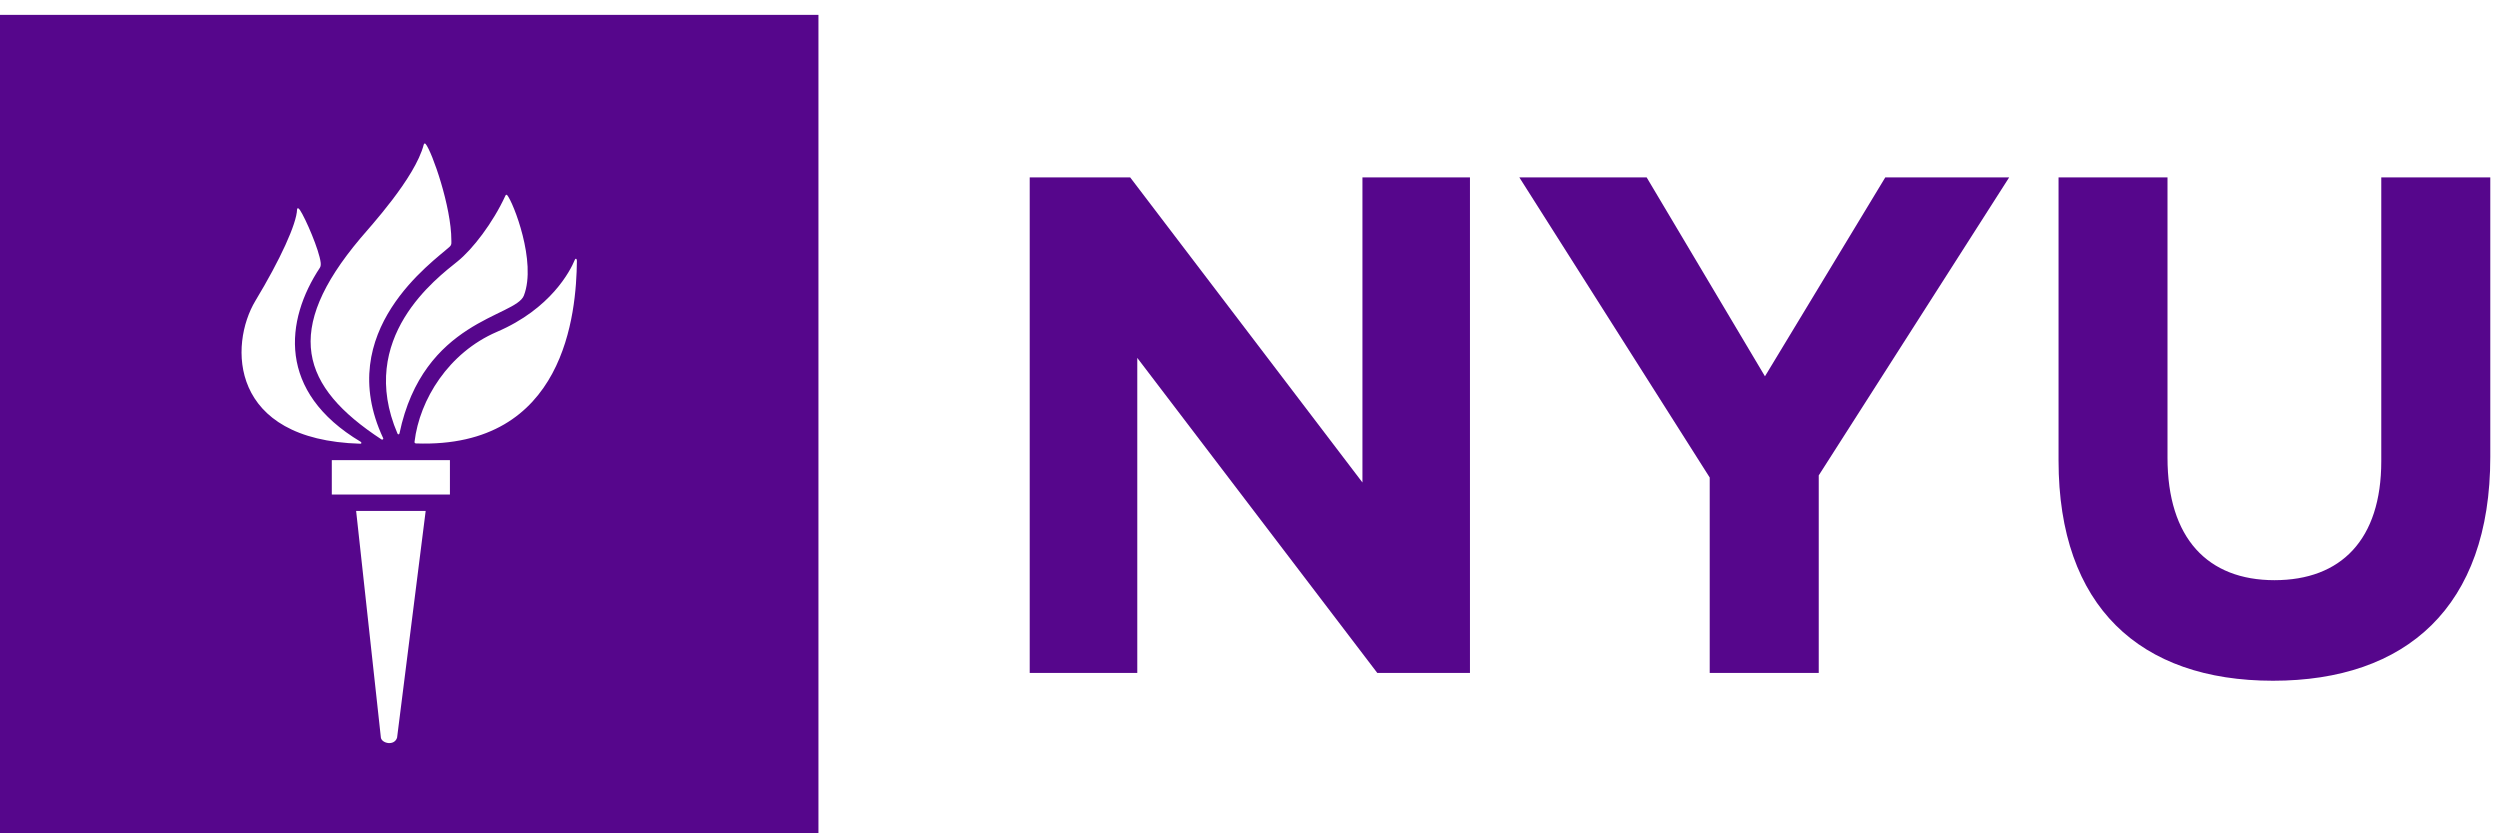
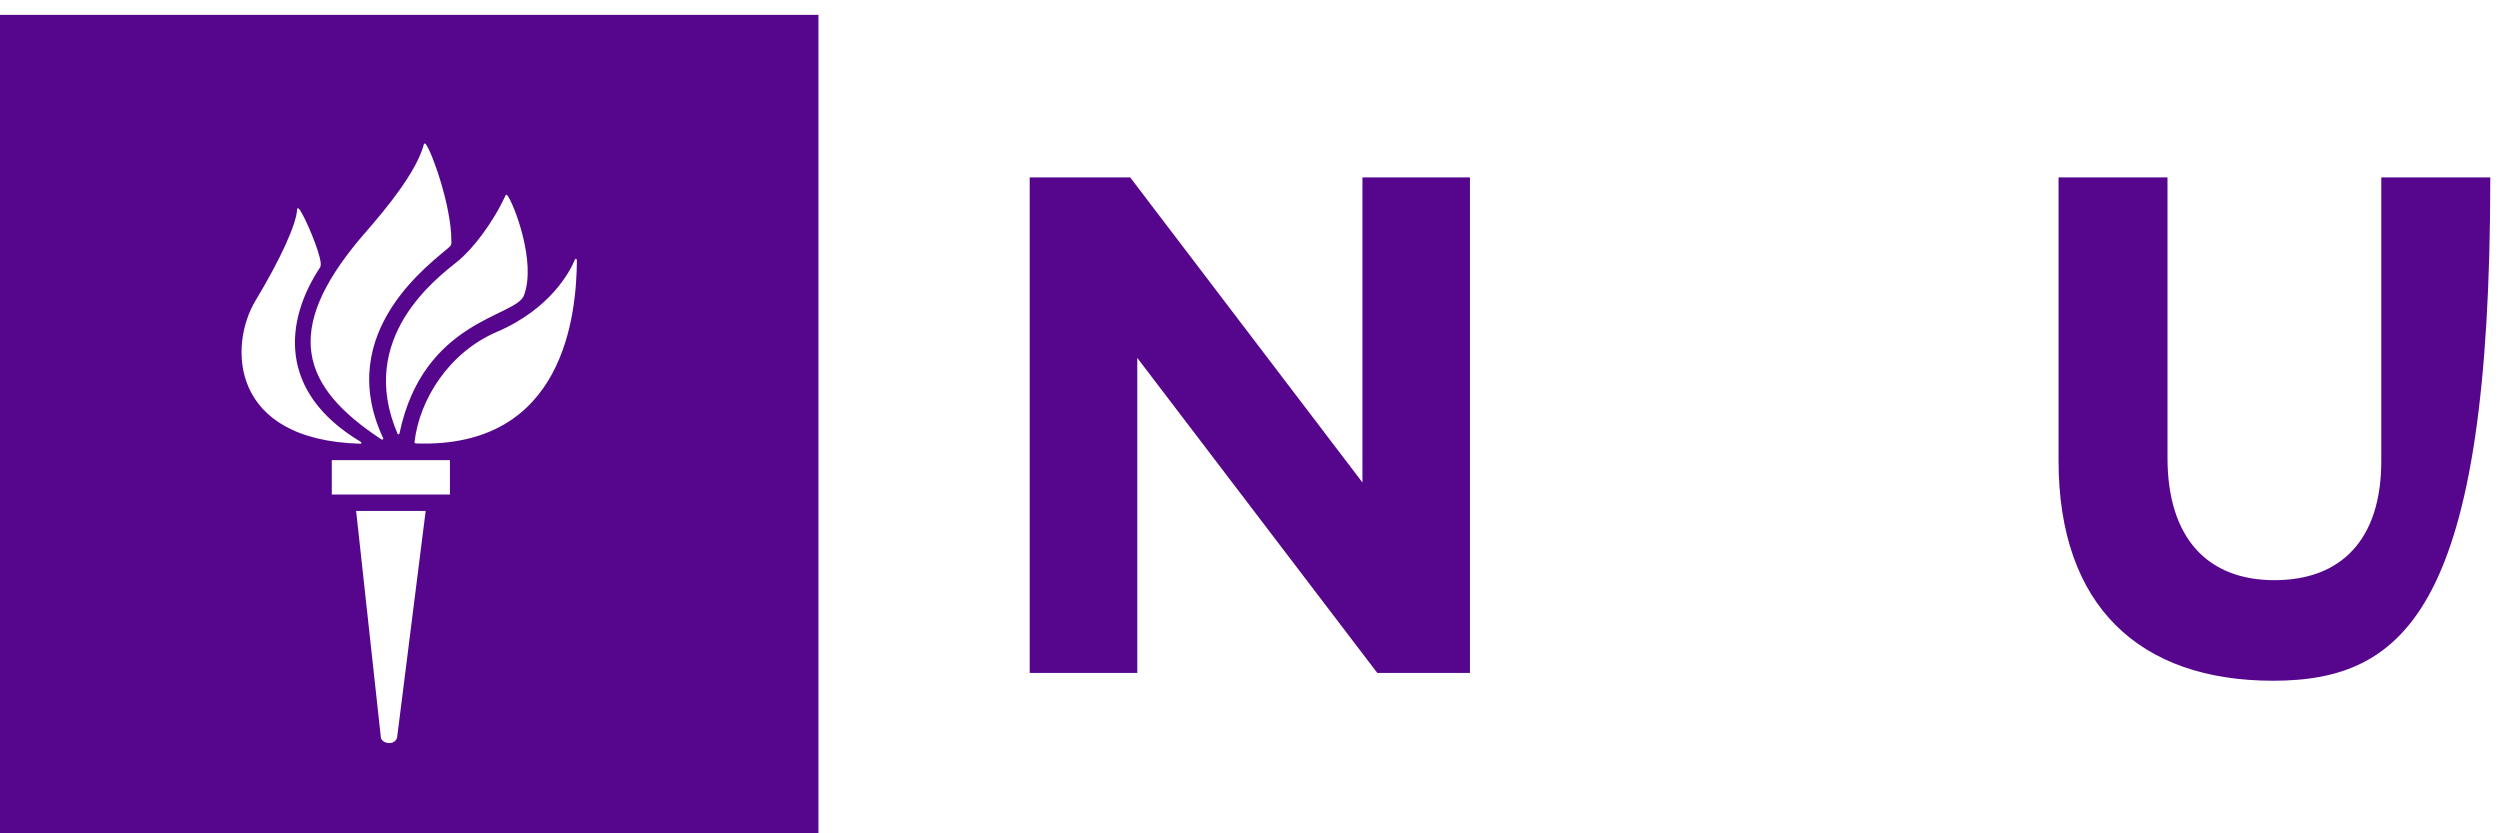
<svg xmlns="http://www.w3.org/2000/svg" width="129" height="43" viewBox="0 0 129 43" fill="none">
  <path d="M18.611 22.796C14.28 20.211 14.714 16.524 16.507 13.813C16.547 13.753 16.558 13.662 16.547 13.552C16.473 12.906 15.77 11.275 15.476 10.835C15.398 10.718 15.334 10.727 15.329 10.808C15.306 11.546 14.463 13.394 13.18 15.519C11.814 17.791 11.809 22.704 18.592 22.896C18.655 22.901 18.673 22.836 18.611 22.796ZM19.769 22.604C17.179 17.076 22.355 13.506 23.201 12.732C23.32 12.622 23.288 12.521 23.29 12.398C23.29 10.66 22.295 7.84 21.97 7.438C21.922 7.375 21.883 7.403 21.864 7.464C21.42 9.185 19.064 11.738 18.592 12.301C14.595 17.049 15.511 19.941 19.681 22.672C19.733 22.704 19.801 22.668 19.769 22.604ZM20.612 22.37C21.835 16.504 26.608 16.361 27.033 15.249C27.701 13.515 26.482 10.435 26.171 10.069C26.14 10.032 26.099 10.055 26.083 10.088C25.429 11.513 24.383 12.863 23.615 13.483C22.536 14.355 18.39 17.429 20.511 22.374C20.539 22.433 20.595 22.42 20.612 22.37ZM21.461 22.881C29.186 23.158 29.736 16.116 29.768 13.48C29.768 13.327 29.695 13.315 29.654 13.42C29.429 13.97 28.422 15.935 25.635 17.126C23.148 18.197 21.649 20.619 21.39 22.796C21.379 22.85 21.423 22.878 21.461 22.881ZM23.216 25.518V23.744H17.121V25.518H23.216ZM19.654 38.066C19.705 38.359 20.343 38.506 20.489 38.066L21.965 26.363H18.376L19.654 38.066ZM42.232 43H0V0.766H42.232V43Z" fill="#56068C" />
  <path d="M53.133 9.155H58.318L70.302 24.896V9.155H75.85V34.722H71.067L58.684 18.468V34.722H53.133V9.155Z" fill="#56068C" />
-   <path d="M88.221 24.64L78.399 9.155H84.968L91.072 19.418L97.28 9.155H103.672L93.847 24.53V34.722H88.221V24.64Z" fill="#56068C" />
-   <path d="M106.221 23.763V9.155H111.843V23.616C111.843 27.785 113.925 29.937 117.363 29.937C120.793 29.937 122.874 27.854 122.874 23.796V9.155H128.499V23.58C128.499 31.325 124.152 35.126 117.286 35.126C110.419 35.126 106.221 31.292 106.221 23.763Z" fill="#56068C" />
+   <path d="M106.221 23.763V9.155H111.843V23.616C111.843 27.785 113.925 29.937 117.363 29.937C120.793 29.937 122.874 27.854 122.874 23.796V9.155H128.499C128.499 31.325 124.152 35.126 117.286 35.126C110.419 35.126 106.221 31.292 106.221 23.763Z" fill="#56068C" />
</svg>